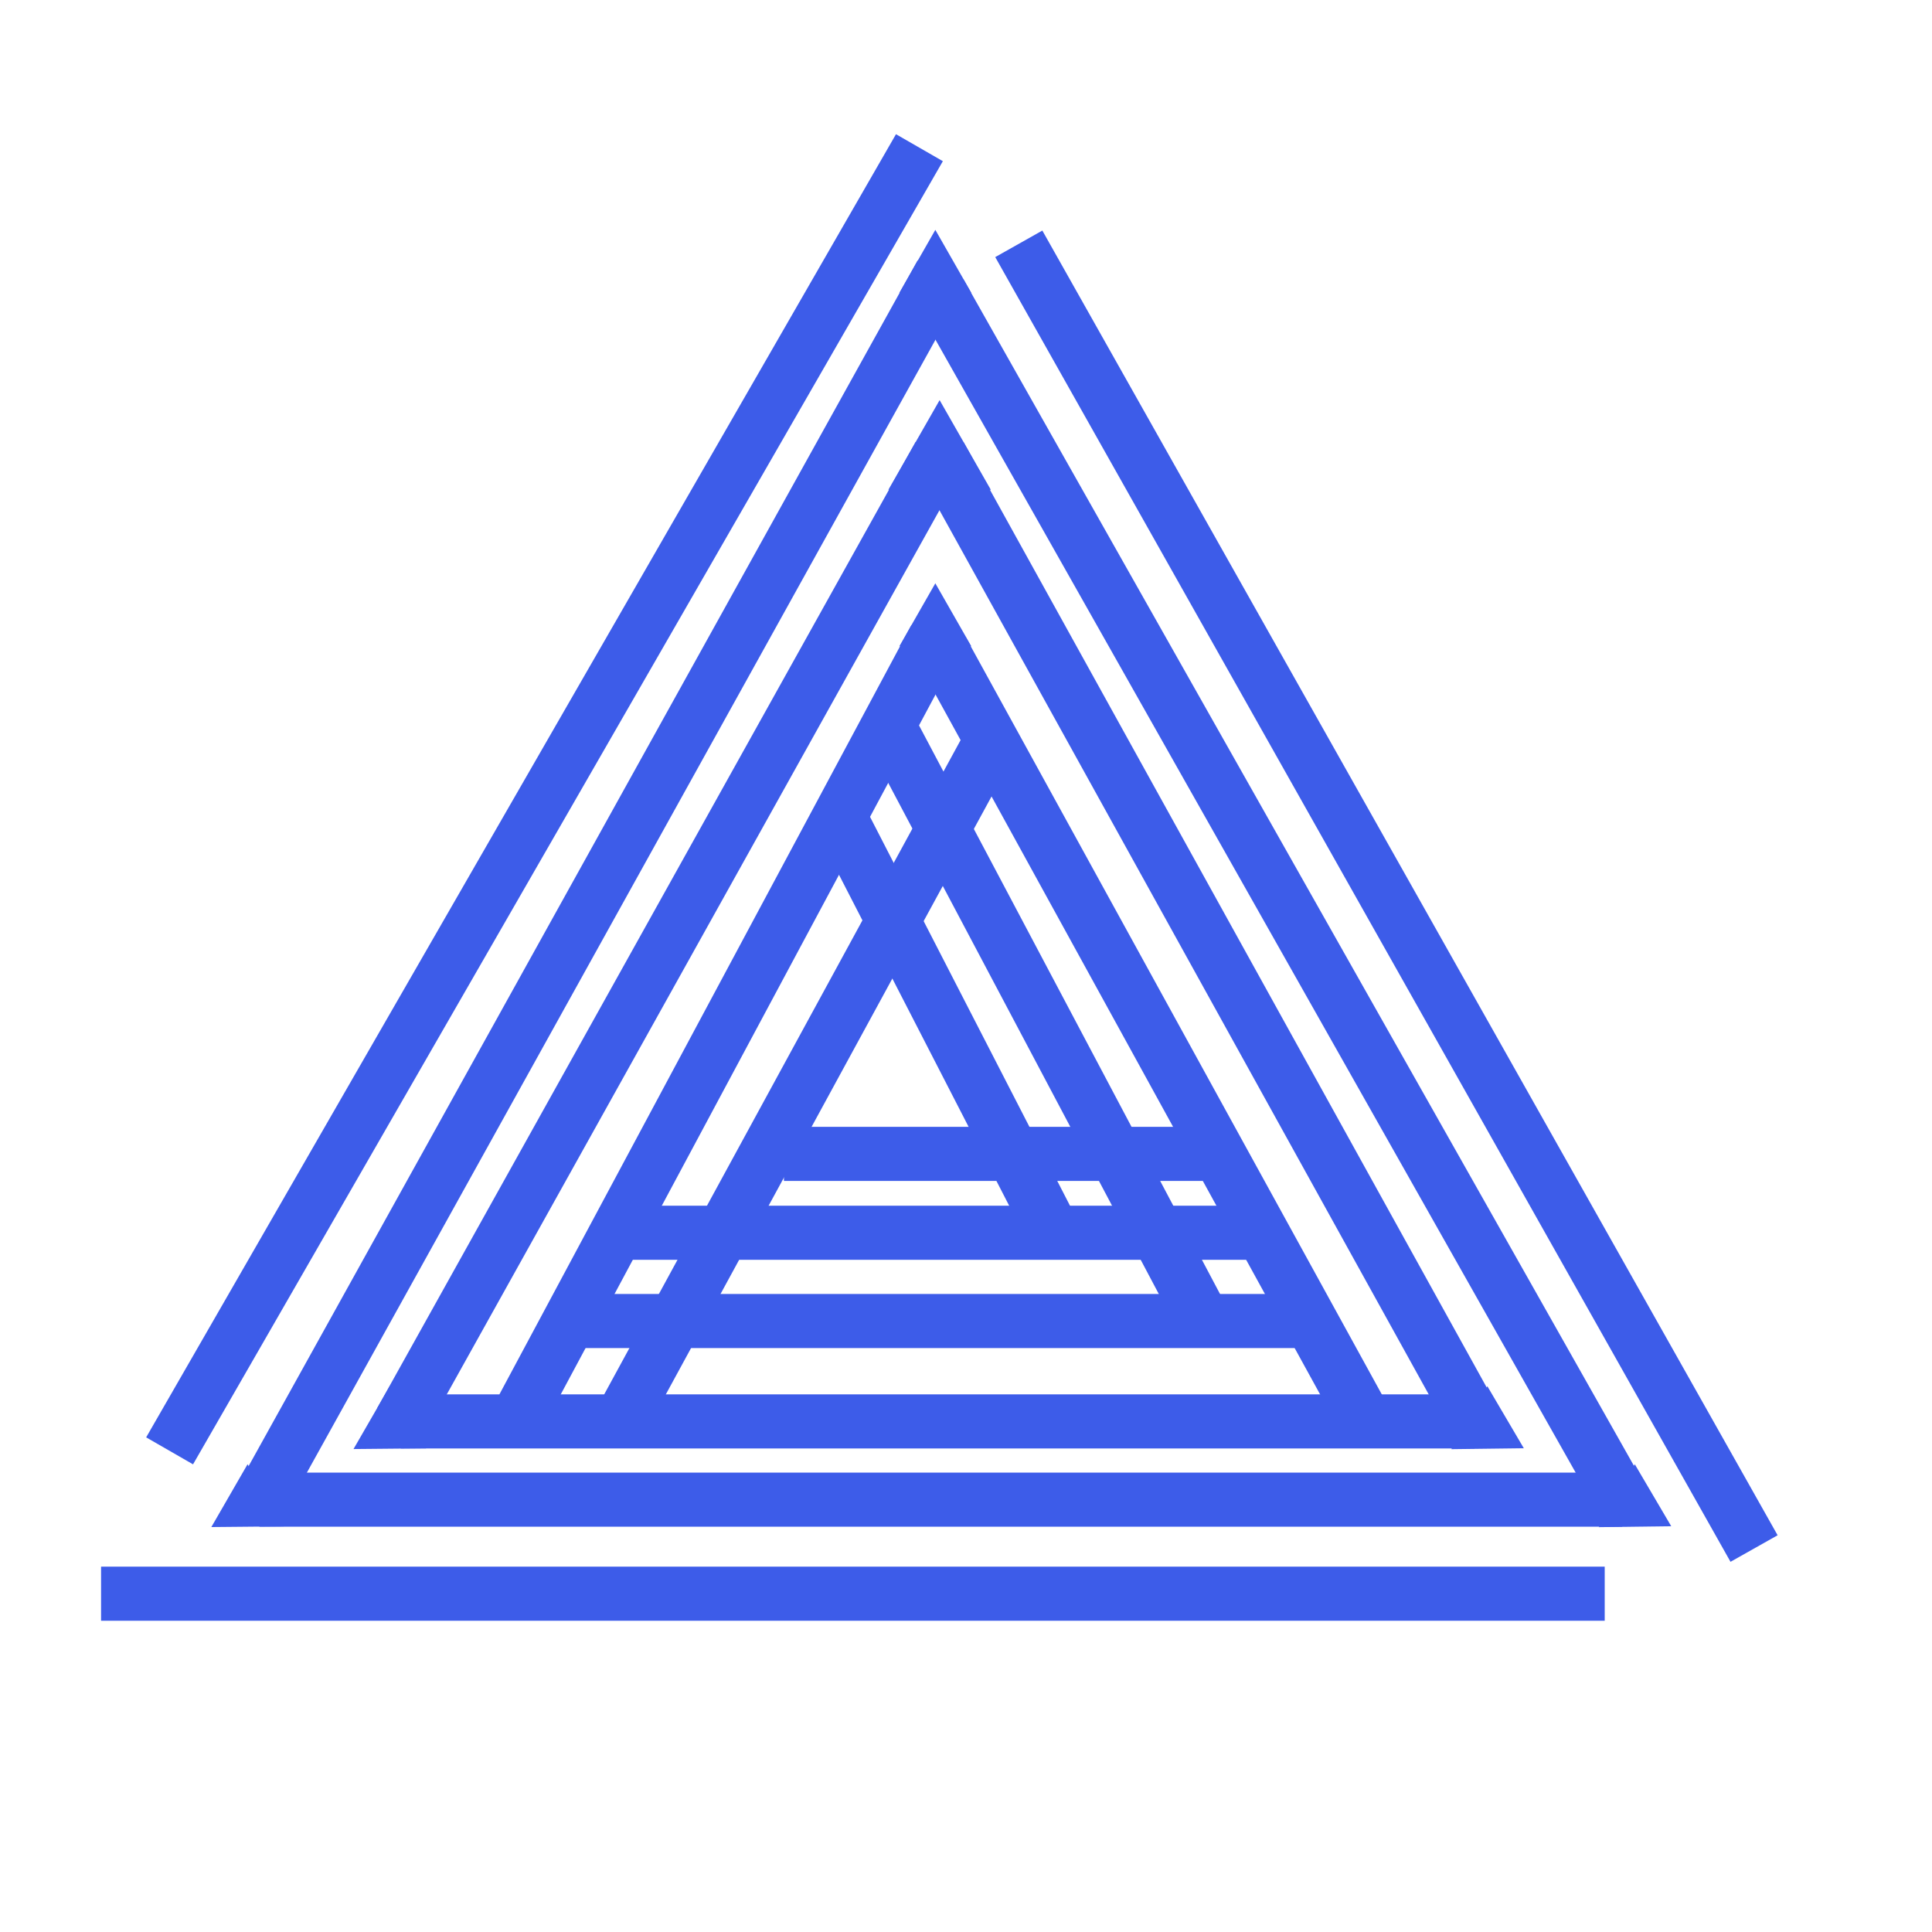
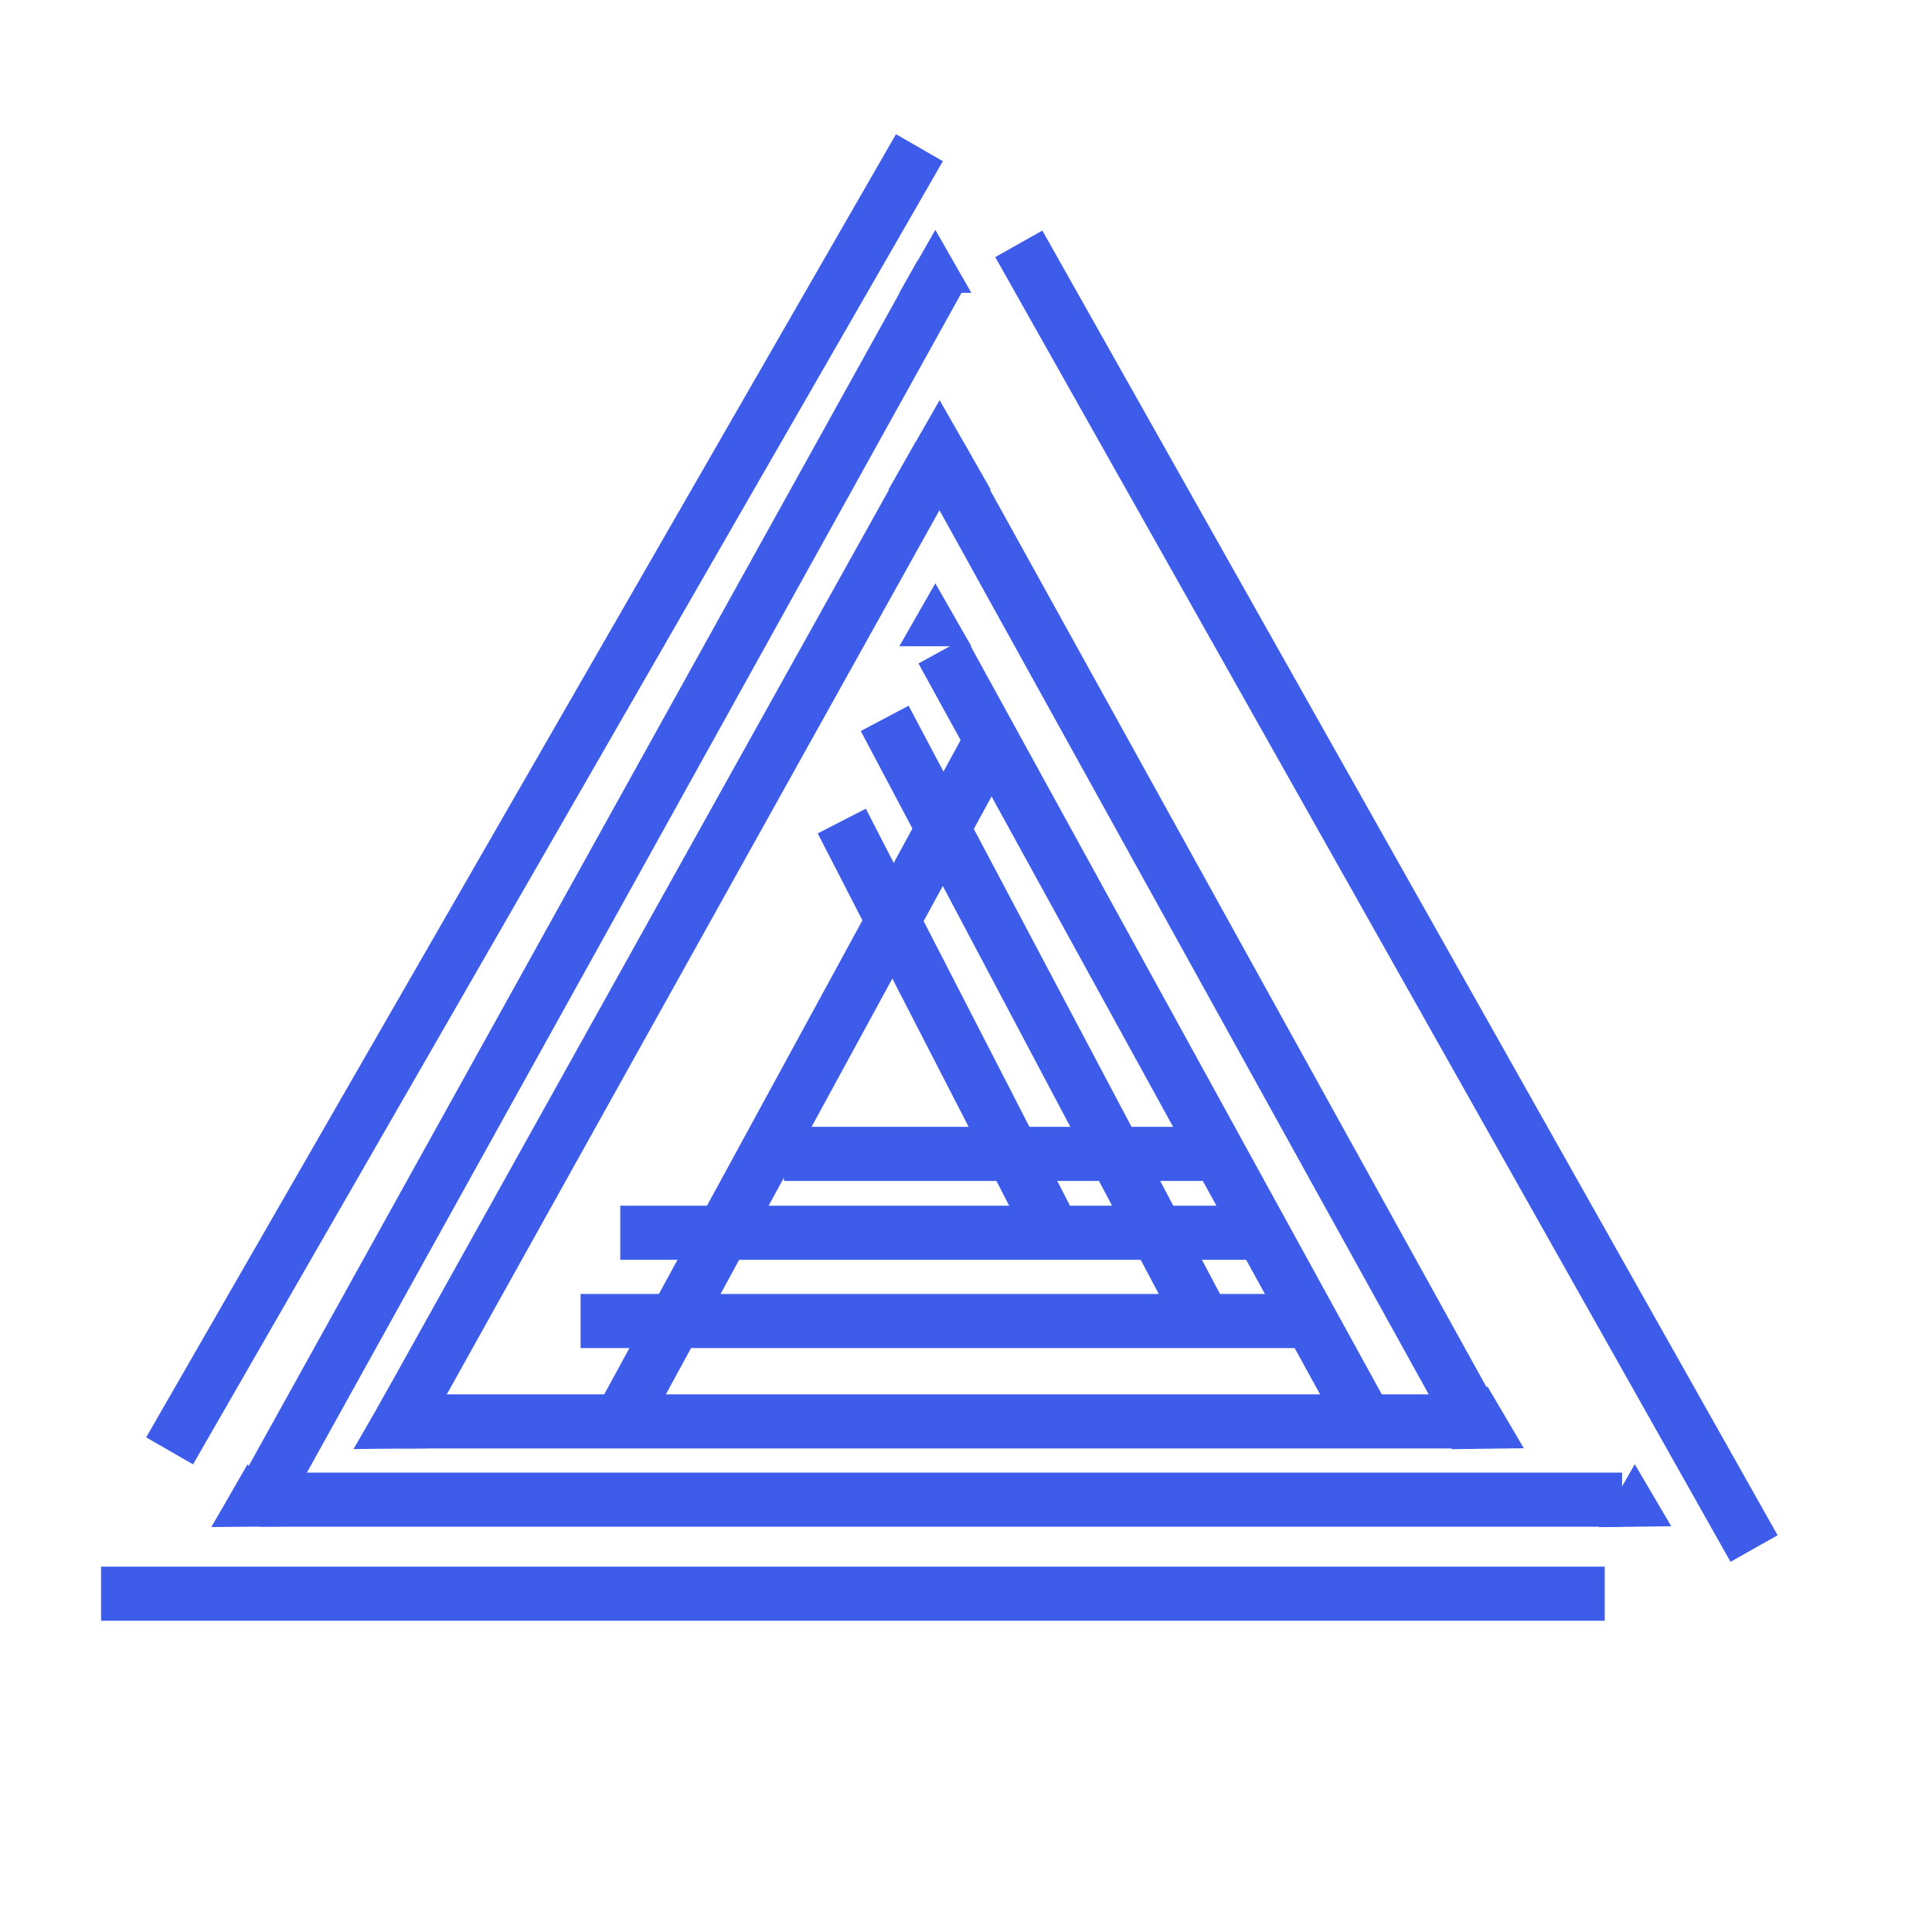
<svg xmlns="http://www.w3.org/2000/svg" width="500" zoomAndPan="magnify" viewBox="0 0 375 375" height="500" preserveAspectRatio="xMidYMid meet" version="1.0" style="zoom: 1;" visibility="visible">
  <defs visibility="visible">
    <clipPath id="f3d130c3e3" visibility="visible">
      <path d="M 172.434 77.664 L 192.352 77.664 L 192.352 95.066 L 172.434 95.066 Z M 172.434 77.664" clip-rule="nonzero" />
    </clipPath>
    <clipPath id="379c9e3d40" visibility="visible">
      <path d="M 182.379 77.664 L 192.32 95.066 L 172.434 95.066 Z M 182.379 77.664" clip-rule="nonzero" />
    </clipPath>
    <clipPath id="952e15c909">
      <path d="M 174.562 113.219 L 188.551 113.219 L 188.551 125.441 L 174.562 125.441 Z M 174.562 113.219" clip-rule="nonzero" />
    </clipPath>
    <clipPath id="2e844be86f">
      <path d="M 181.547 113.219 L 188.531 125.441 L 174.562 125.441 Z M 181.547 113.219" clip-rule="nonzero" />
    </clipPath>
    <clipPath id="85a1cc081f">
      <path d="M 174.562 44.617 L 188.551 44.617 L 188.551 56.84 L 174.562 56.84 Z M 174.562 44.617" clip-rule="nonzero" />
    </clipPath>
    <clipPath id="5606c5f384">
      <path d="M 181.547 44.617 L 188.531 56.84 L 174.562 56.84 Z M 181.547 44.617" clip-rule="nonzero" />
    </clipPath>
    <clipPath id="719c6cee90">
      <path d="M 281 269 L 296 269 L 296 282 L 281 282 Z M 281 269" clip-rule="nonzero" />
    </clipPath>
    <clipPath id="9195c08f9d">
      <path d="M 285.242 287.301 L 278.152 275.242 L 288.684 269.047 L 295.773 281.105 Z M 285.242 287.301" clip-rule="nonzero" />
    </clipPath>
    <clipPath id="9377ff2324">
      <path d="M 281.703 281.281 L 288.695 269.066 L 295.773 281.105 Z M 281.703 281.281" clip-rule="nonzero" />
    </clipPath>
    <clipPath id="2668fa1067">
      <path d="M 310 284 L 325 284 L 325 297 L 310 297 Z M 310 284" clip-rule="nonzero" />
    </clipPath>
    <clipPath id="890730a5d3">
      <path d="M 313.855 302.438 L 306.766 290.383 L 317.297 284.188 L 324.387 296.242 Z M 313.855 302.438" clip-rule="nonzero" />
    </clipPath>
    <clipPath id="3d117dcb22">
      <path d="M 310.316 296.418 L 317.309 284.207 L 324.387 296.242 Z M 310.316 296.418" clip-rule="nonzero" />
    </clipPath>
    <clipPath id="e91ca84621">
      <path d="M 41 284 L 56 284 L 56 297 L 41 297 Z M 41 284" clip-rule="nonzero" />
    </clipPath>
    <clipPath id="72aa862197">
      <path d="M 44.539 302.434 L 37.488 290.355 L 48.039 284.191 L 55.094 296.27 Z M 44.539 302.434" clip-rule="nonzero" />
    </clipPath>
    <clipPath id="af198f901c">
      <path d="M 41.02 296.402 L 48.051 284.211 L 55.094 296.27 Z M 41.02 296.402" clip-rule="nonzero" />
    </clipPath>
    <clipPath id="fce05c2183">
      <path d="M 68 269 L 83 269 L 83 282 L 68 282 Z M 68 269" clip-rule="nonzero" />
    </clipPath>
    <clipPath id="62586c937f">
      <path d="M 72.141 287.289 L 65.086 275.211 L 75.637 269.047 L 82.691 281.125 Z M 72.141 287.289" clip-rule="nonzero" />
    </clipPath>
    <clipPath id="dc7ad13256">
      <path d="M 68.617 281.258 L 75.648 269.066 L 82.691 281.125 Z M 68.617 281.258" clip-rule="nonzero" />
    </clipPath>
  </defs>
  <rect x="-37.5" width="450" fill="none" y="-37.5" height="450" fill-opacity="1" visibility="visible" />
  <rect x="-37.5" width="450" fill="none" y="-37.5" height="450" fill-opacity="1" visibility="visible" />
  <path stroke-linecap="butt" transform="matrix(0.374, -0.65, 0.65, 0.374, 28.368, 278.991)" fill="none" stroke-linejoin="miter" d="M 0.001 7.001 L 389.143 7.002" stroke="#3d5ce9" stroke-width="14" stroke-opacity="1" stroke-miterlimit="4" />
  <path stroke="#3d5ce9" stroke-miterlimit="4" stroke-opacity="1" stroke-width="14" d="M0.001,7 L387.816,6.999 " fill="none" stroke-linecap="butt" transform="matrix(-0.368, -0.653, 0.653, -0.368, 335.892, 303.146)" stroke-linejoin="miter" />
  <path stroke-linecap="butt" transform="matrix(0.75, -0, 0, 0.75, 19.616, 304.085)" fill="none" stroke-linejoin="miter" d="M 0.001 7.001 L 389.142 7.001" stroke="#3d5ce9" stroke-width="14" stroke-opacity="1" stroke-miterlimit="4" />
  <path stroke-linecap="butt" transform="matrix(0.75, 0, 0, 0.75, 50.335, 285.833)" fill="none" stroke-linejoin="miter" d="M 0.002 6.999 L 352.669 6.999" stroke="#3d5ce9" stroke-width="14" stroke-opacity="1" stroke-miterlimit="4" />
  <path stroke-linecap="butt" transform="matrix(0.364, -0.656, 0.656, 0.364, 46.297, 288.096)" fill="none" stroke-linejoin="miter" d="M -0.001 7.002 L 362.113 6.998" stroke="#3d5ce9" stroke-width="14" stroke-opacity="1" stroke-miterlimit="4" />
-   <path stroke-linecap="butt" transform="matrix(-0.369, -0.653, 0.653, -0.369, 310.262, 293.666)" fill="none" stroke-linejoin="miter" d="M -0 6.999 L 358.803 7" stroke="#3d5ce9" stroke-width="14" stroke-opacity="1" stroke-miterlimit="4" />
  <path stroke-linecap="butt" transform="matrix(0.365, -0.655, 0.655, 0.365, 73.201, 273.339)" fill="none" stroke-linejoin="miter" d="M -0 7.002 L 286.352 7" stroke="#3d5ce9" stroke-width="14" stroke-opacity="1" stroke-miterlimit="4" />
  <path stroke-linecap="butt" transform="matrix(0.75, 0, 0, 0.75, 77.789, 270.646)" fill="none" stroke-linejoin="miter" d="M 0 6.999 L 277.912 6.999" stroke="#3d5ce9" stroke-width="14" stroke-opacity="1" stroke-miterlimit="4" />
  <path stroke="#3d5ce9" stroke-miterlimit="4" stroke-opacity="1" stroke-width="14" d="M0,7.001 L285.918,7 " fill="none" stroke-linecap="butt" transform="matrix(-0.363, -0.656, 0.656, -0.363, 281.621, 278.434)" stroke-linejoin="miter" />
  <path stroke-linecap="butt" transform="matrix(0.359, -0.659, 0.659, 0.359, 115.782, 273.383)" fill="none" stroke-linejoin="miter" d="M -0.001 7.002 L 202.462 6.999" stroke="#3d5ce9" stroke-width="14" stroke-opacity="1" stroke-miterlimit="4" />
-   <path stroke-linecap="butt" transform="matrix(0.354, -0.661, 0.661, 0.354, 96.911, 270.689)" fill="none" stroke-linejoin="miter" d="M -0.001 7.001 L 225.966 6.997" stroke="#3d5ce9" stroke-width="14" stroke-opacity="1" stroke-miterlimit="4" />
  <path stroke-linecap="butt" transform="matrix(-0.361, -0.657, 0.657, -0.361, 260.502, 278.42)" fill="none" stroke-linejoin="miter" d="M 0.002 6.998 L 227.762 6.997" stroke="#3d5ce9" stroke-width="14" stroke-opacity="1" stroke-miterlimit="4" />
  <path stroke-linecap="butt" transform="matrix(-0.343, -0.667, 0.667, -0.343, 199.812, 241.675)" fill="none" stroke-linejoin="miter" d="M 0.002 6.999 L 119.803 6.999" stroke="#3d5ce9" stroke-width="14" stroke-opacity="1" stroke-miterlimit="4" />
  <path stroke-linecap="butt" transform="matrix(-0.75, -0, 0, -0.75, 233.643, 229.218)" fill="none" stroke-linejoin="miter" d="M -0.002 6.999 L 108.644 6.999" stroke="#3d5ce9" stroke-width="14" stroke-opacity="1" stroke-miterlimit="4" />
  <path stroke-linecap="butt" transform="matrix(-0.75, 0, 0, -0.75, 245.153, 244.527)" fill="none" stroke-linejoin="miter" d="M 0.001 7 L 166.35 7" stroke="#3d5ce9" stroke-width="14" stroke-opacity="1" stroke-miterlimit="4" />
  <path stroke-linecap="butt" transform="matrix(-0.75, 0, 0, -0.75, 255.968, 261.658)" fill="none" stroke-linejoin="miter" d="M -0.001 6.998 L 191.036 6.998" stroke="#3d5ce9" stroke-width="14" stroke-opacity="1" stroke-miterlimit="4" />
  <path stroke-linecap="butt" transform="matrix(-0.351, -0.663, 0.663, -0.351, 228.998, 258.861)" fill="none" stroke-linejoin="miter" d="M 0.001 7 L 176.42 7.002" stroke="#3d5ce9" stroke-width="14" stroke-opacity="1" stroke-miterlimit="4" />
  <g clip-path="url(#f3d130c3e3)">
    <g clip-path="url(#379c9e3d40)">
      <path fill="#3d5ce9" d="M 172.434 77.664 L 192.352 77.664 L 192.352 95.066 L 172.434 95.066 Z M 172.434 77.664" fill-opacity="1" fill-rule="nonzero" />
    </g>
  </g>
  <g clip-path="url(#952e15c909)">
    <g clip-path="url(#2e844be86f)">
      <path fill="#3d5ce9" d="M 174.562 113.219 L 188.551 113.219 L 188.551 125.441 L 174.562 125.441 Z M 174.562 113.219" fill-opacity="1" fill-rule="nonzero" />
    </g>
  </g>
  <g clip-path="url(#85a1cc081f)">
    <g clip-path="url(#5606c5f384)">
      <path fill="#3d5ce9" d="M 174.562 44.617 L 188.551 44.617 L 188.551 56.84 L 174.562 56.84 Z M 174.562 44.617" fill-opacity="1" fill-rule="nonzero" />
    </g>
  </g>
  <g clip-path="url(#719c6cee90)">
    <g clip-path="url(#9195c08f9d)">
      <g clip-path="url(#9377ff2324)">
        <path fill="#3d5ce9" d="M 285.242 287.301 L 278.152 275.242 L 288.684 269.047 L 295.773 281.105 Z M 285.242 287.301" fill-opacity="1" fill-rule="nonzero" />
      </g>
    </g>
  </g>
  <g clip-path="url(#2668fa1067)" visibility="visible">
    <g clip-path="url(#890730a5d3)" visibility="visible">
      <g clip-path="url(#3d117dcb22)" visibility="visible">
        <path fill="#3d5ce9" d="M 313.855 302.438 L 306.766 290.383 L 317.297 284.188 L 324.387 296.242 Z M 313.855 302.438" fill-opacity="1" fill-rule="nonzero" visibility="visible" />
      </g>
    </g>
  </g>
  <g clip-path="url(#e91ca84621)">
    <g clip-path="url(#72aa862197)">
      <g clip-path="url(#af198f901c)">
        <path fill="#3d5ce9" d="M 44.539 302.434 L 37.488 290.355 L 48.039 284.191 L 55.094 296.27 Z M 44.539 302.434" fill-opacity="1" fill-rule="nonzero" />
      </g>
    </g>
  </g>
  <g clip-path="url(#fce05c2183)">
    <g clip-path="url(#62586c937f)">
      <g clip-path="url(#dc7ad13256)">
        <path fill="#3d5ce9" d="M 72.141 287.289 L 65.086 275.211 L 75.637 269.047 L 82.691 281.125 Z M 72.141 287.289" fill-opacity="1" fill-rule="nonzero" />
      </g>
    </g>
  </g>
</svg>